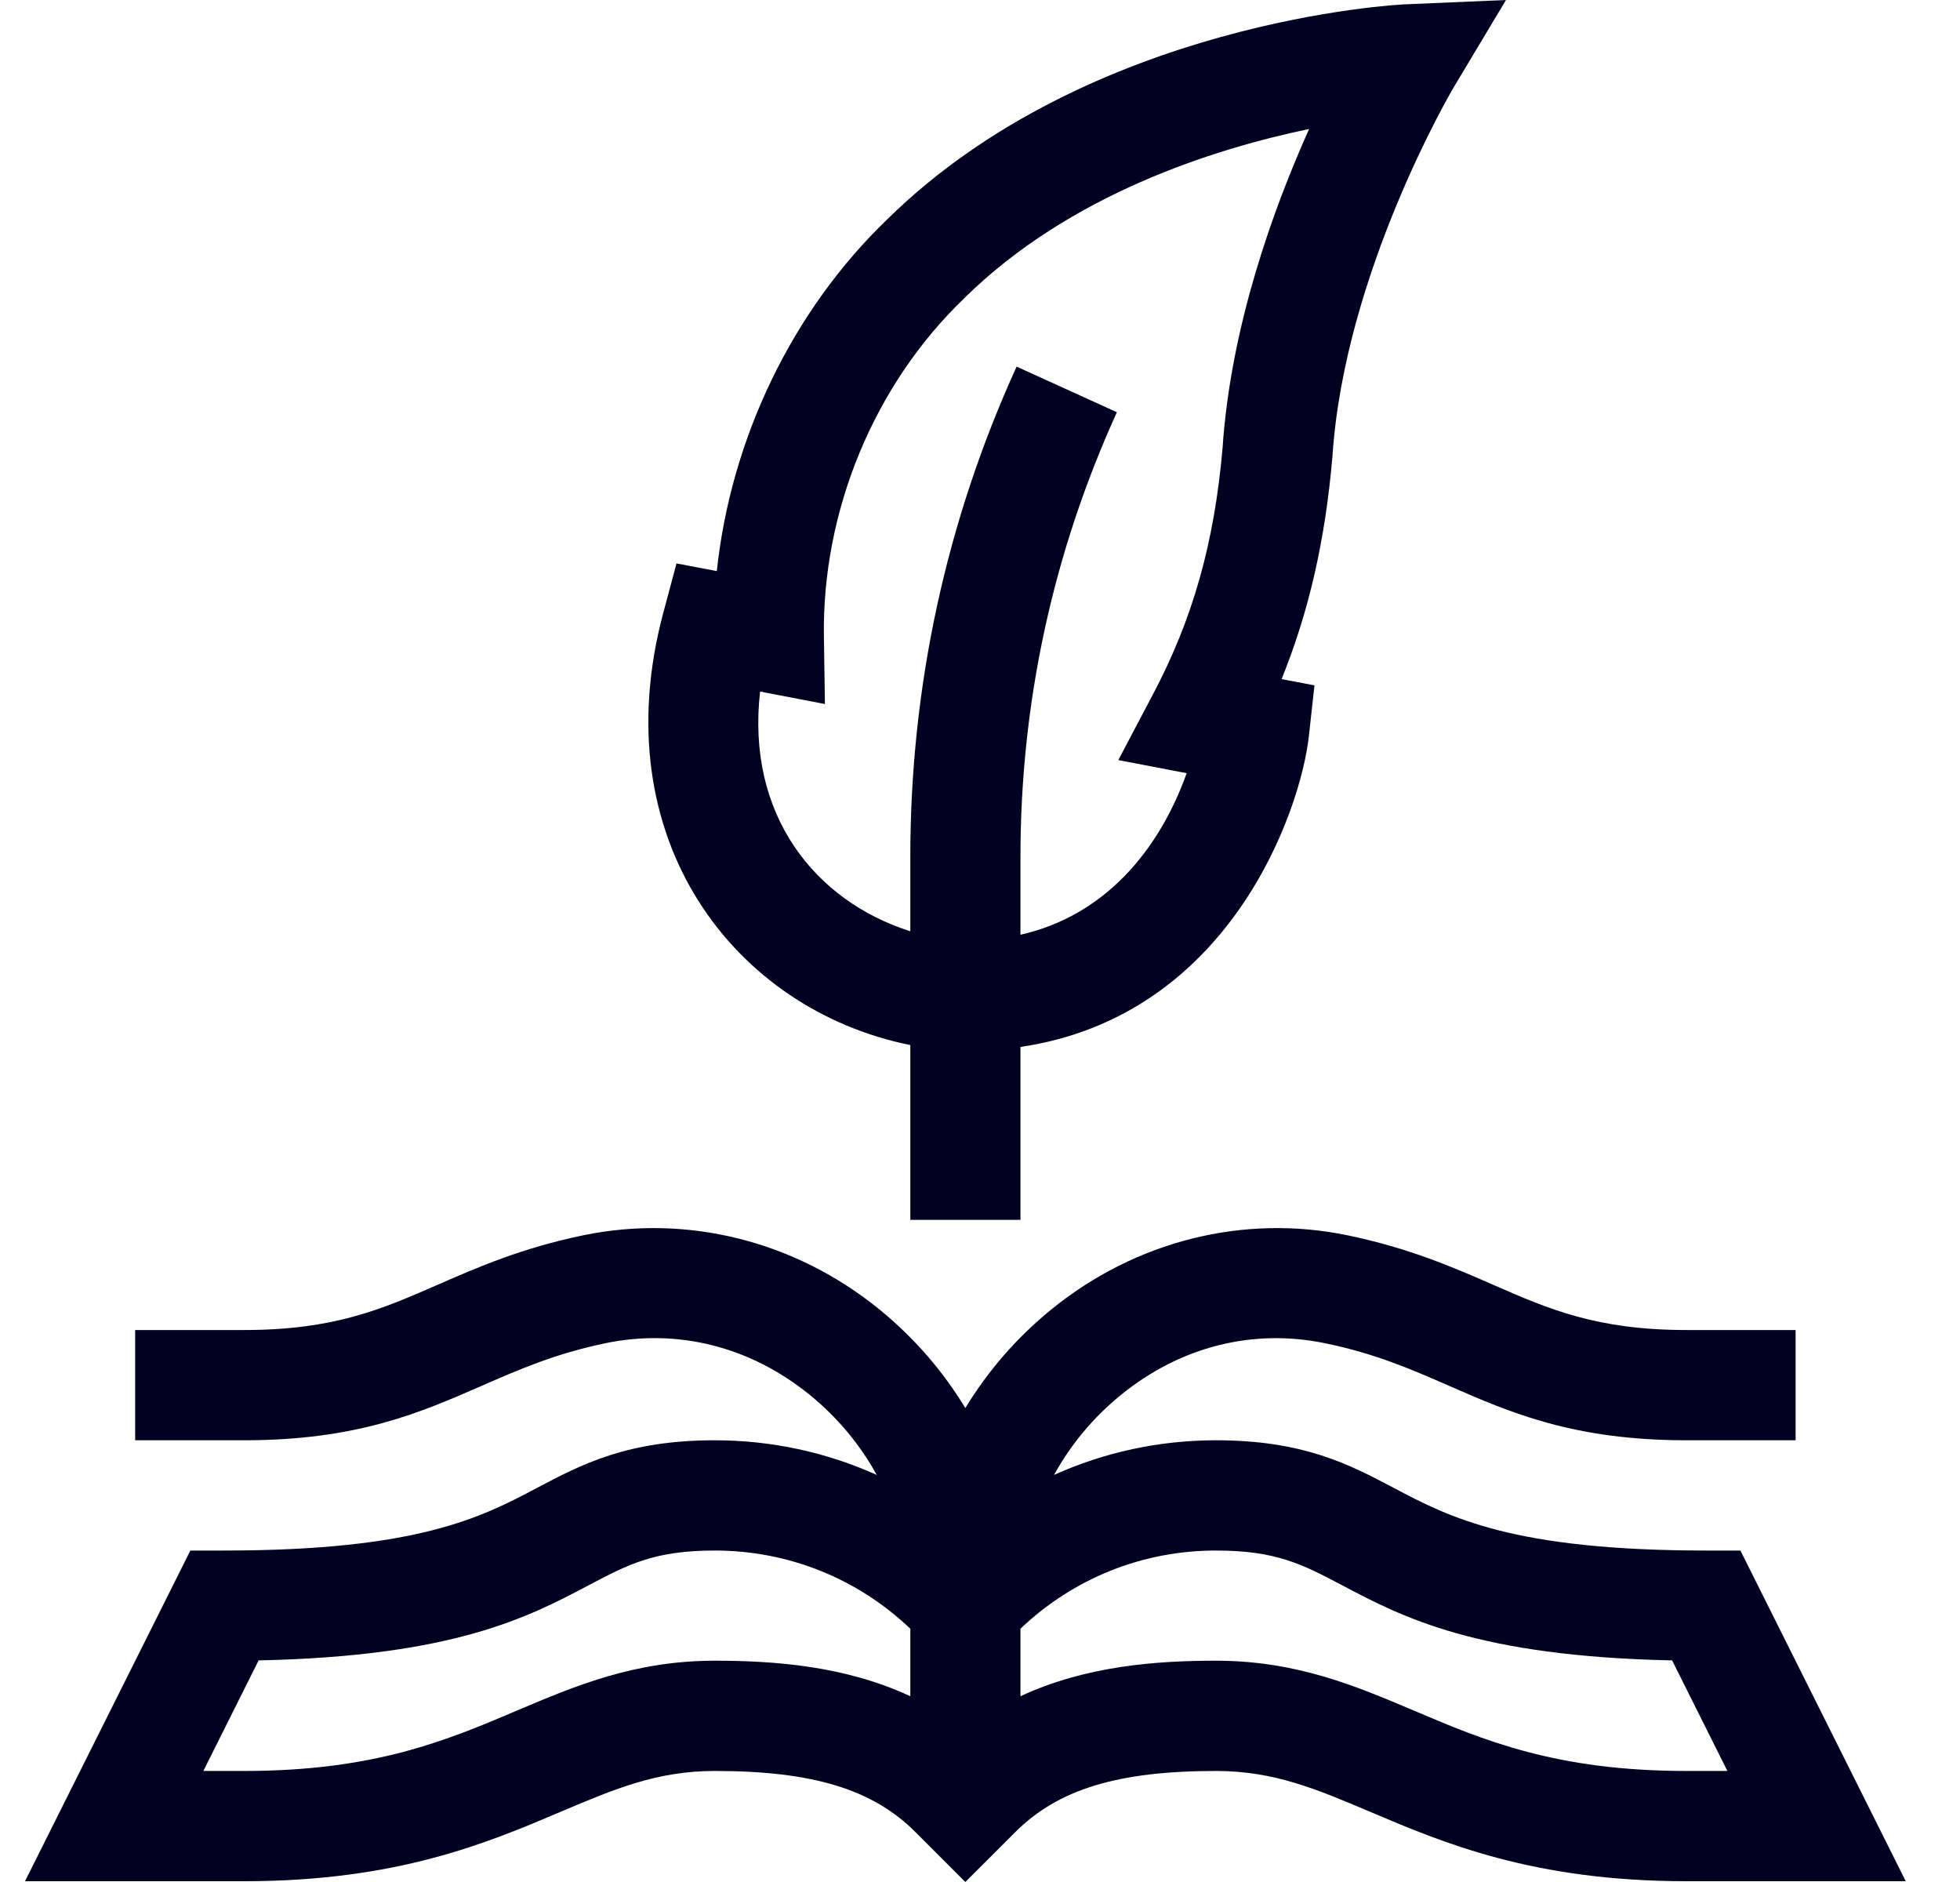
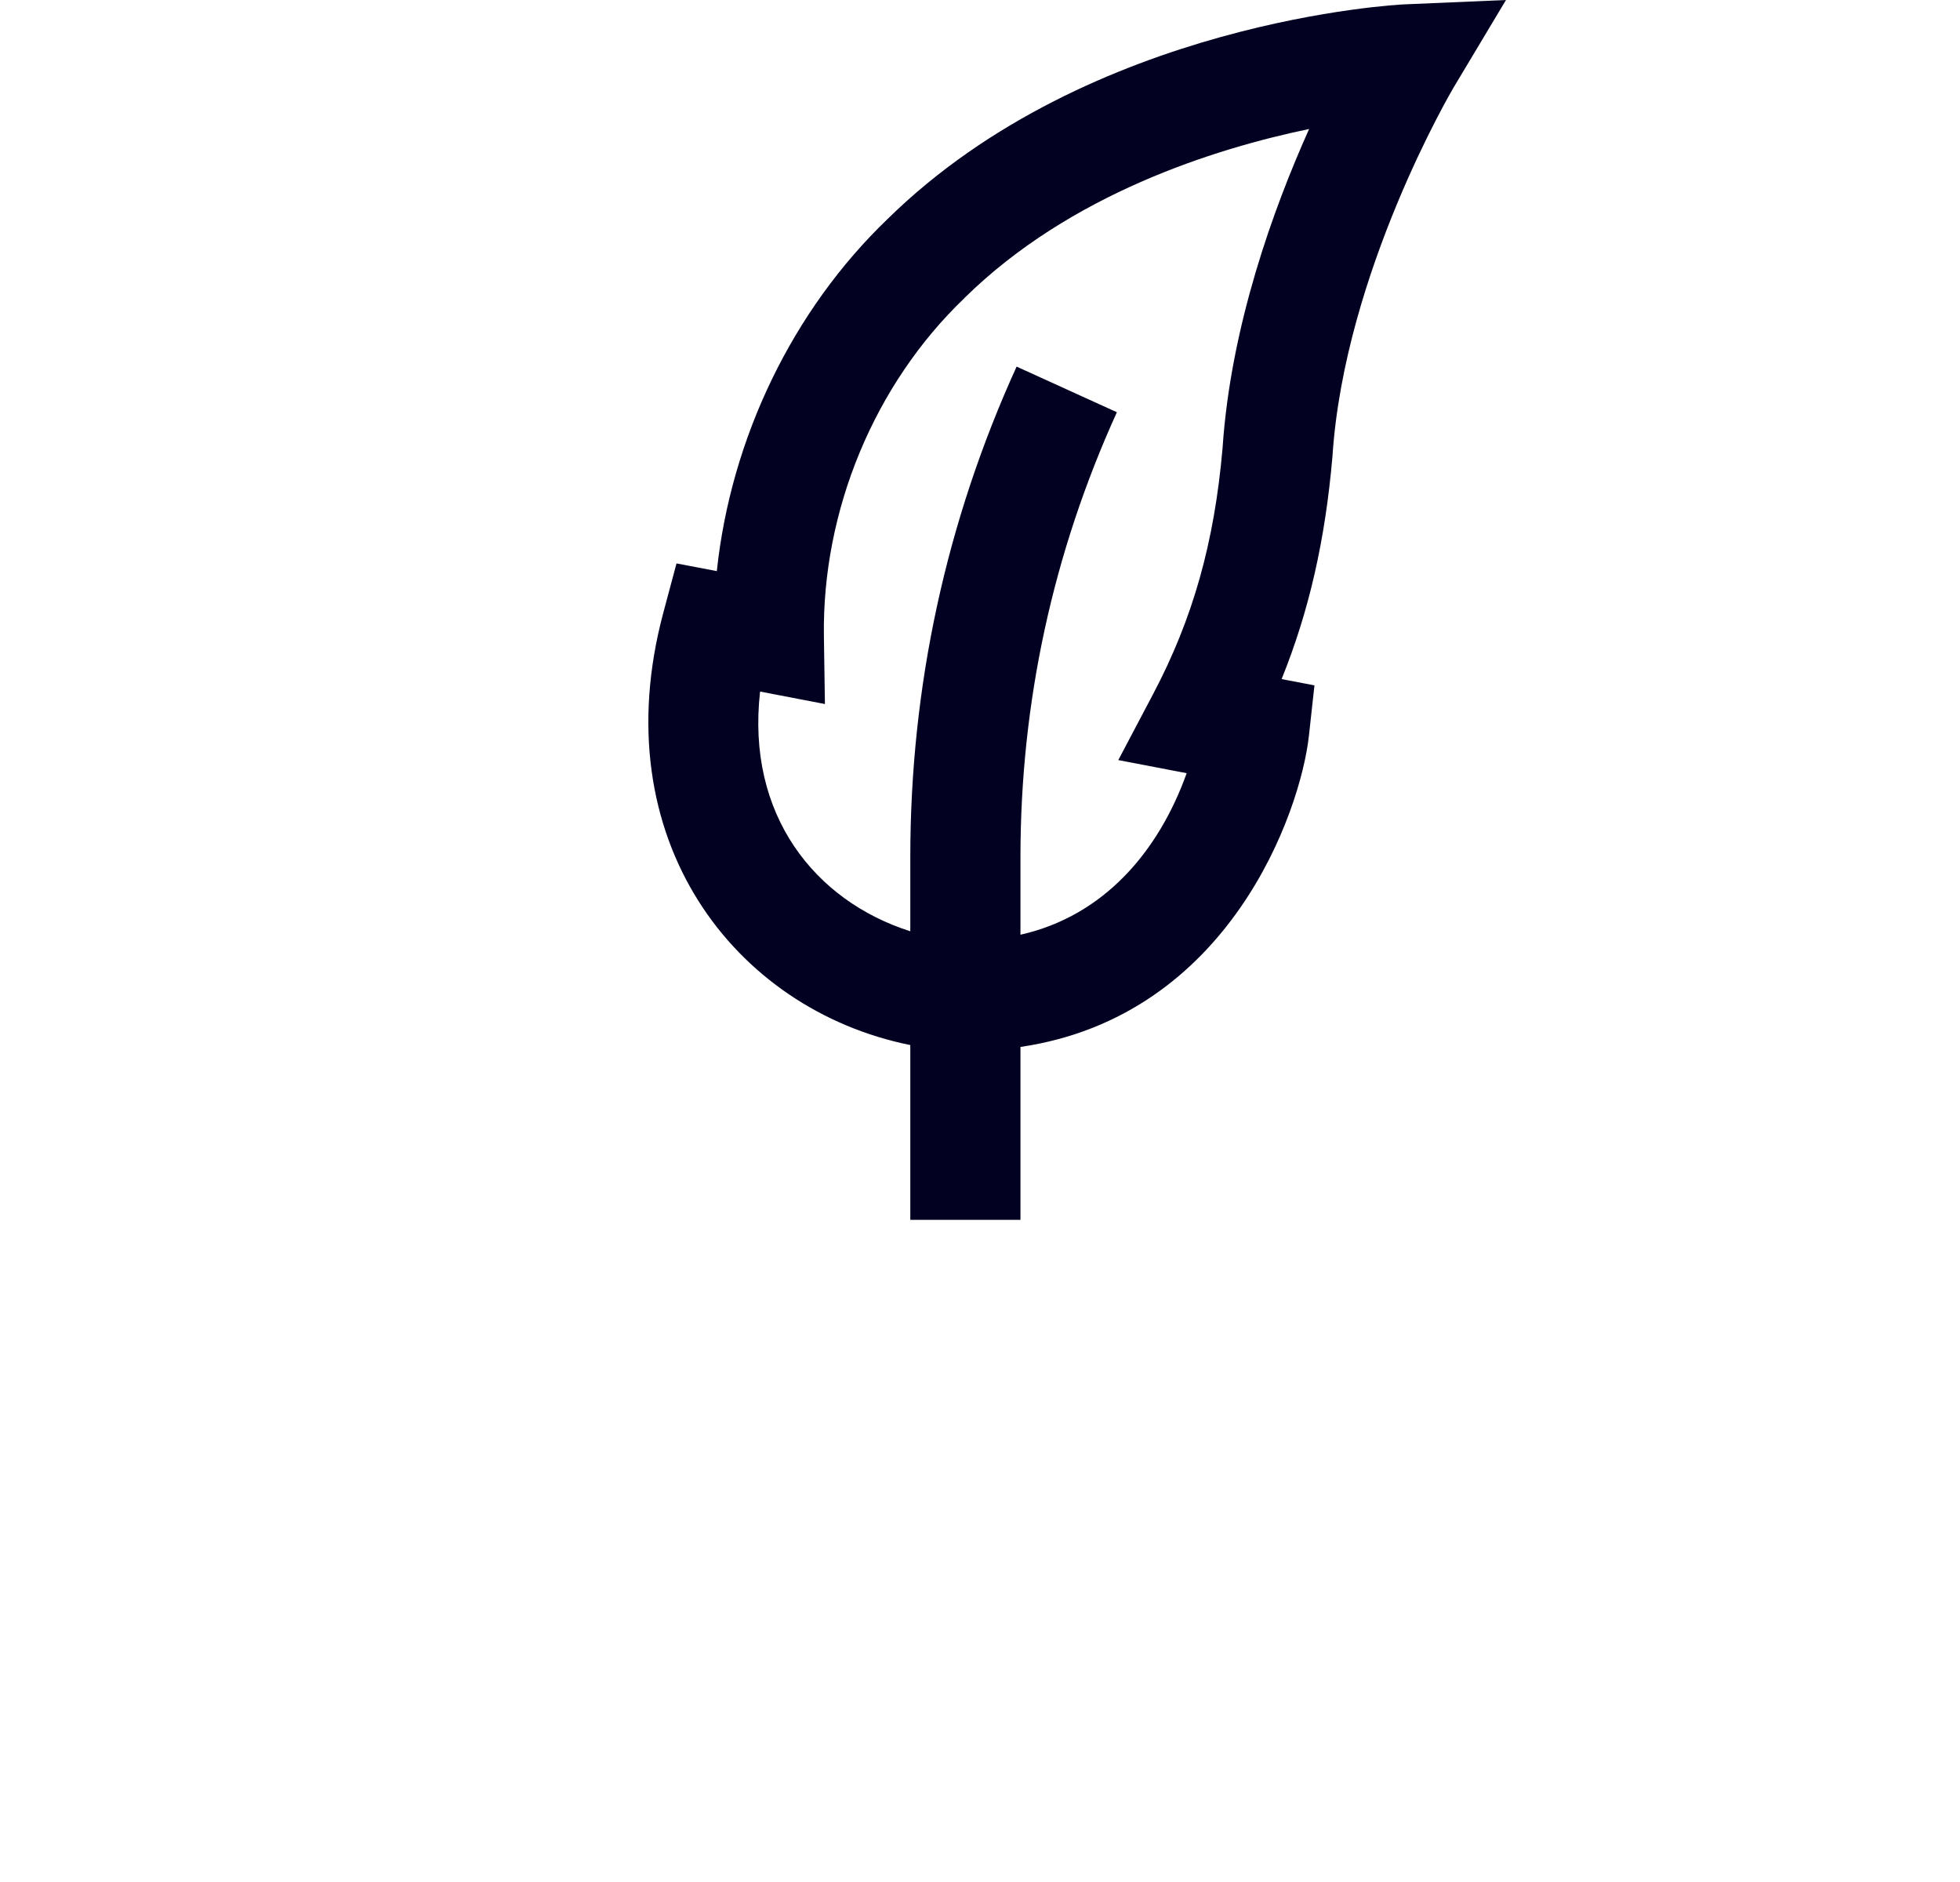
<svg xmlns="http://www.w3.org/2000/svg" fill="none" viewBox="0 0 25 24" height="24" width="25">
-   <path fill="#020122" d="M6.852 18.973C6.142 19.348 5.337 19.773 2.862 19.773H2.428L0.319 23.99H3.115C5.067 23.99 6.221 23.5 7.148 23.106C7.835 22.815 8.377 22.584 9.117 22.584C10.365 22.584 11.131 22.817 11.677 23.364L12.313 24L12.95 23.364C13.496 22.817 14.262 22.584 15.51 22.584C16.25 22.584 16.792 22.815 17.479 23.106C18.406 23.5 19.559 23.99 21.512 23.99H24.308L22.199 19.773H21.765C19.29 19.773 18.485 19.348 17.775 18.973C17.21 18.675 16.626 18.367 15.51 18.367C14.786 18.367 14.085 18.52 13.444 18.809C13.656 18.424 13.943 18.077 14.296 17.79C15.053 17.173 15.98 16.938 16.904 17.13C17.543 17.262 17.999 17.461 18.482 17.672C19.263 18.014 20.071 18.367 21.512 18.367H22.903V16.961H21.512C20.365 16.961 19.753 16.694 19.045 16.384C18.542 16.164 17.971 15.915 17.188 15.753C15.862 15.479 14.484 15.824 13.408 16.7C12.967 17.059 12.6 17.484 12.313 17.956C12.027 17.484 11.659 17.059 11.219 16.7C10.143 15.824 8.765 15.479 7.439 15.753C6.655 15.915 6.085 16.164 5.582 16.384C4.874 16.694 4.262 16.961 3.115 16.961H1.724V18.367H3.115C4.556 18.367 5.364 18.014 6.145 17.672C6.628 17.461 7.084 17.262 7.723 17.129C8.647 16.938 9.573 17.173 10.331 17.79C10.683 18.077 10.971 18.424 11.183 18.809C10.542 18.52 9.841 18.367 9.117 18.367C8.001 18.367 7.417 18.675 6.852 18.973ZM13.016 20.77C13.692 20.127 14.573 19.773 15.51 19.773C16.278 19.773 16.613 19.949 17.119 20.216C17.888 20.622 18.835 21.122 21.328 21.174L22.033 22.584H21.512C19.846 22.584 18.922 22.192 18.029 21.812C17.295 21.501 16.536 21.178 15.51 21.178C14.75 21.178 13.849 21.243 13.016 21.631V20.77ZM11.611 20.77V21.631C10.778 21.243 9.876 21.178 9.117 21.178C8.091 21.178 7.332 21.501 6.598 21.812C5.705 22.192 4.781 22.584 3.115 22.584H2.594L3.299 21.174C5.792 21.122 6.739 20.622 7.508 20.216C8.014 19.949 8.349 19.773 9.117 19.773C10.053 19.773 10.935 20.127 11.611 20.77Z" />
  <path fill="#020122" d="M11.611 13.327V15.556H13.016V13.351C15.682 12.959 16.588 10.349 16.695 9.386L16.766 8.74L16.347 8.66C16.698 7.792 16.903 6.887 16.995 5.827L16.996 5.813C17.151 3.471 18.526 1.142 18.539 1.119L19.209 0L17.906 0.056C17.866 0.057 13.907 0.255 11.323 2.791C10.107 3.957 9.323 5.59 9.143 7.283L8.629 7.185L8.46 7.816C7.688 10.703 9.37 12.875 11.611 13.327ZM9.695 8.819L10.522 8.978L10.509 8.115C10.485 6.511 11.154 4.9 12.299 3.804L12.305 3.797C13.647 2.478 15.485 1.897 16.698 1.645C16.245 2.654 15.698 4.157 15.594 5.713C15.489 6.922 15.215 7.891 14.707 8.853L14.264 9.693L15.136 9.86C14.776 10.865 14.075 11.682 13.016 11.92V10.93C13.016 8.959 13.43 7.051 14.246 5.257L12.967 4.675C12.067 6.652 11.611 8.757 11.611 10.93V11.876C10.398 11.49 9.516 10.396 9.695 8.819Z" />
</svg>